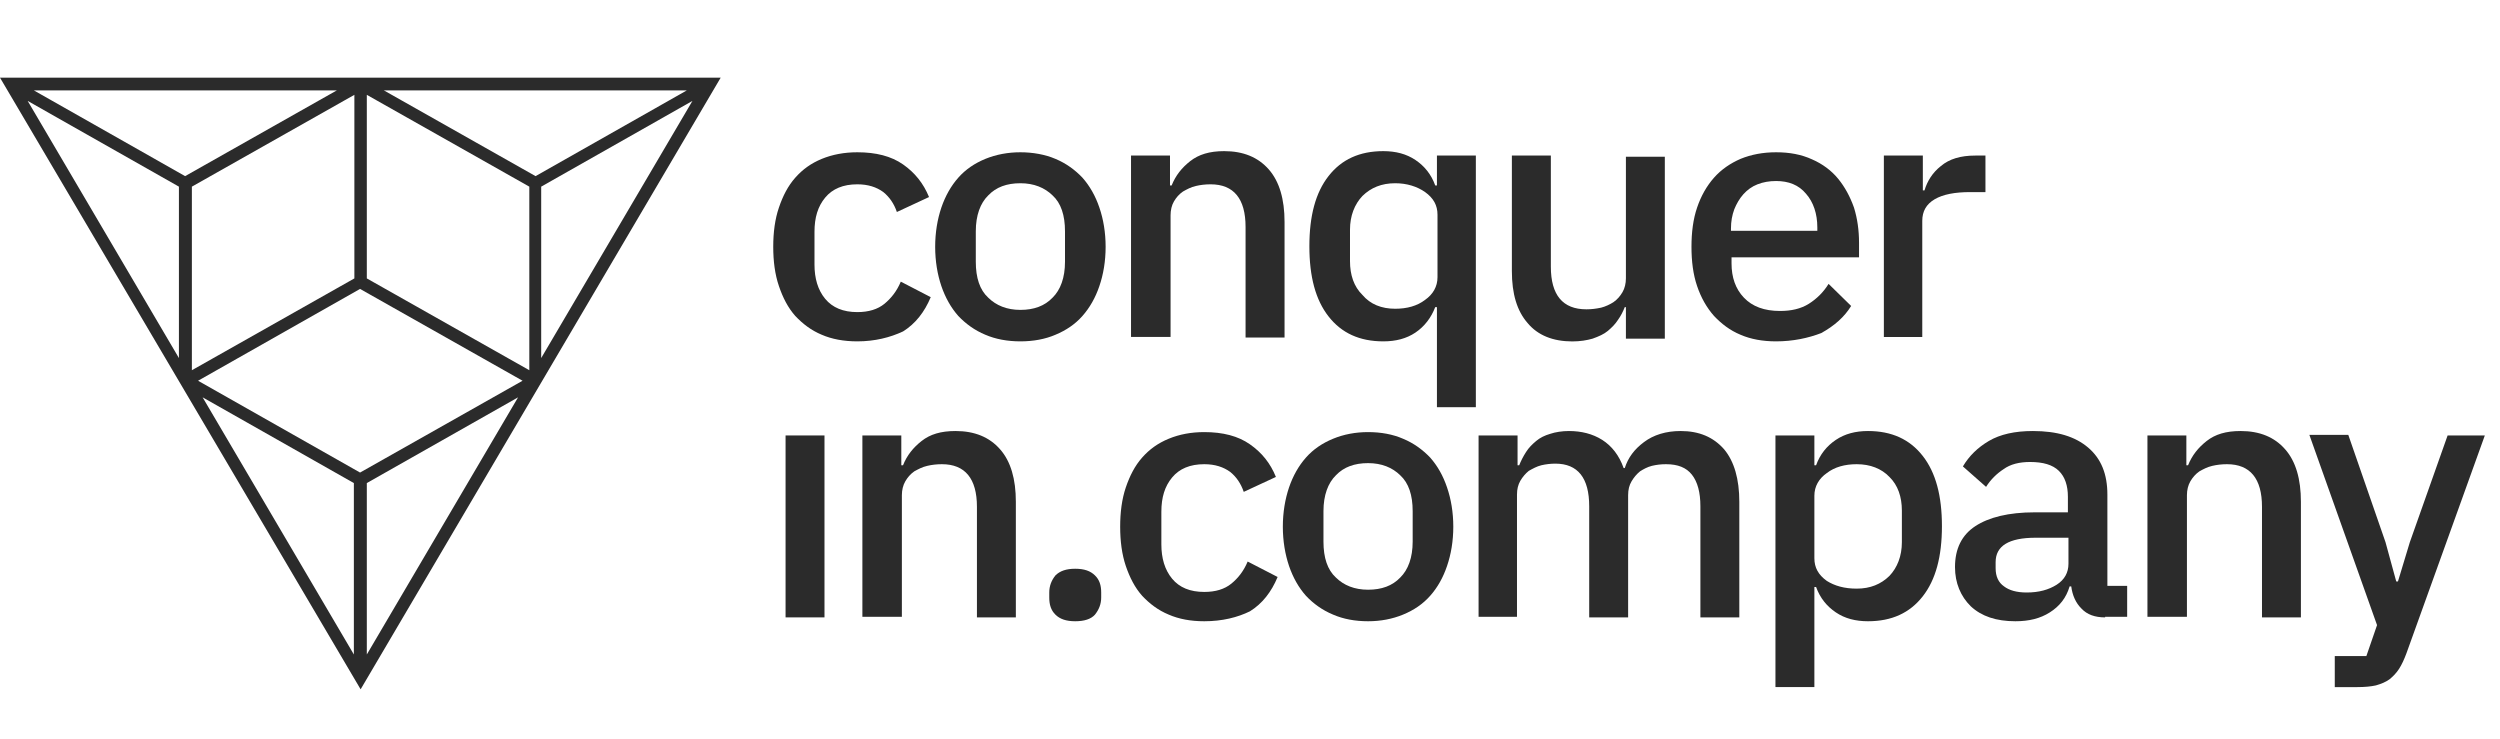
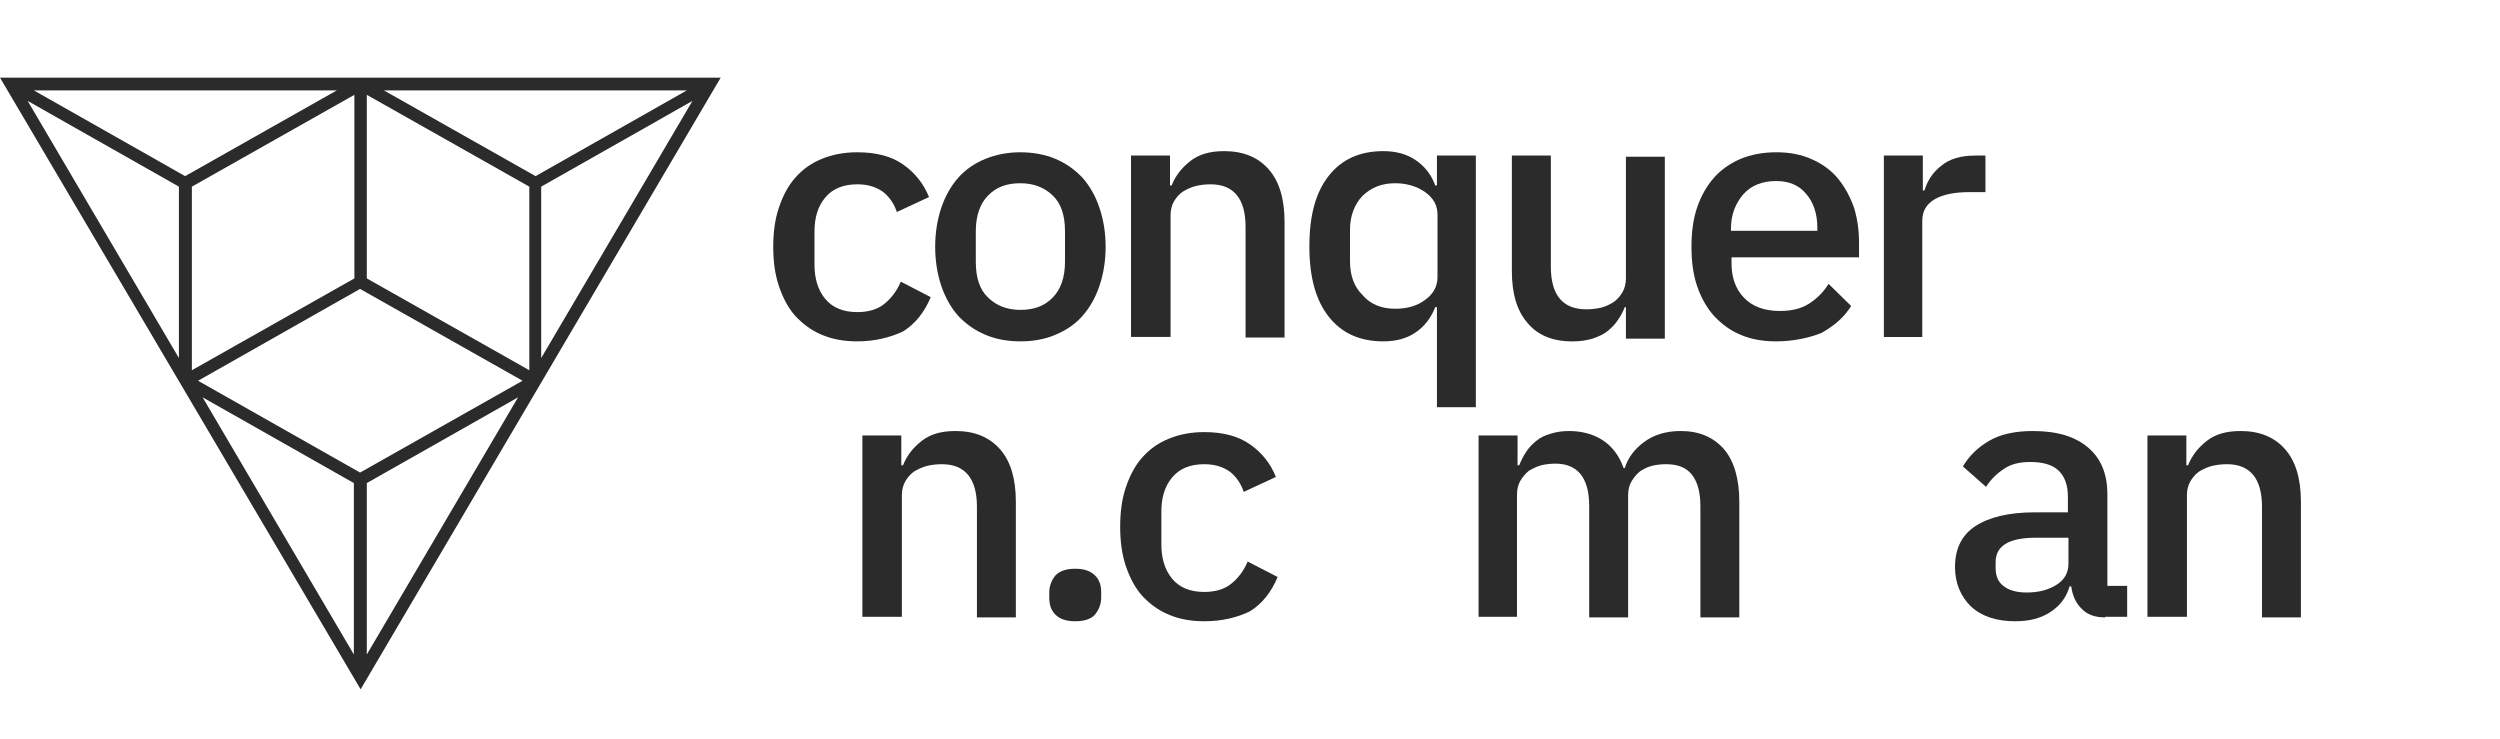
<svg xmlns="http://www.w3.org/2000/svg" width="44" height="13" viewBox="0 0 44 13" fill="none">
  <g clip-path="url(#clip0_3837_14286)">
    <path d="M12.684 1.367H0L6.347 12.132L12.684 1.367ZM9.118 6.993L6.456 11.519V8.502L9.118 6.993ZM9.525 6.302V3.285L12.187 1.776L9.525 6.302ZM12.088 1.591L9.426 3.1L6.774 1.601L6.754 1.591H12.088ZM5.93 1.591L5.91 1.601L3.258 3.1L0.596 1.591H5.93ZM0.487 1.776L3.149 3.285V6.302L0.487 1.776ZM3.377 3.285L6.237 1.669V4.9L3.377 6.516V3.285ZM6.456 1.669L9.316 3.285V6.516L6.456 4.9V1.669ZM6.337 5.085L9.197 6.701L6.337 8.317L3.486 6.701L6.337 5.085ZM3.566 6.993L6.228 8.502V11.519L3.566 6.993Z" fill="#2B2B2B" />
    <path d="M15.089 6.008C14.851 6.008 14.642 5.969 14.464 5.892C14.275 5.814 14.126 5.697 13.997 5.561C13.868 5.415 13.778 5.239 13.709 5.035C13.639 4.831 13.609 4.597 13.609 4.344C13.609 4.091 13.639 3.857 13.709 3.653C13.778 3.449 13.868 3.273 13.997 3.127C14.126 2.981 14.275 2.874 14.464 2.796C14.652 2.719 14.861 2.68 15.089 2.68C15.417 2.68 15.685 2.748 15.894 2.894C16.102 3.04 16.251 3.225 16.351 3.468L15.785 3.731C15.735 3.585 15.655 3.468 15.546 3.38C15.427 3.293 15.278 3.244 15.089 3.244C14.841 3.244 14.652 3.322 14.523 3.478C14.394 3.634 14.335 3.828 14.335 4.081V4.656C14.335 4.899 14.394 5.103 14.523 5.259C14.652 5.415 14.841 5.493 15.089 5.493C15.288 5.493 15.447 5.444 15.566 5.347C15.685 5.249 15.785 5.123 15.854 4.957L16.381 5.23C16.271 5.493 16.112 5.697 15.894 5.833C15.665 5.94 15.397 6.008 15.089 6.008Z" fill="#2B2B2B" />
    <path d="M17.959 6.008C17.73 6.008 17.522 5.969 17.343 5.892C17.154 5.814 16.995 5.697 16.866 5.561C16.737 5.415 16.638 5.239 16.568 5.035C16.499 4.831 16.459 4.597 16.459 4.344C16.459 4.091 16.499 3.857 16.568 3.653C16.638 3.449 16.737 3.273 16.866 3.127C16.995 2.981 17.154 2.874 17.343 2.796C17.532 2.719 17.74 2.68 17.959 2.68C18.177 2.68 18.396 2.719 18.575 2.796C18.763 2.874 18.922 2.991 19.051 3.127C19.18 3.273 19.28 3.449 19.349 3.653C19.419 3.857 19.459 4.091 19.459 4.344C19.459 4.597 19.419 4.831 19.349 5.035C19.28 5.239 19.18 5.415 19.051 5.561C18.922 5.707 18.763 5.814 18.575 5.892C18.396 5.969 18.187 6.008 17.959 6.008ZM17.959 5.454C18.197 5.454 18.386 5.385 18.525 5.239C18.664 5.103 18.744 4.889 18.744 4.607V4.072C18.744 3.789 18.674 3.575 18.525 3.439C18.386 3.303 18.197 3.225 17.959 3.225C17.72 3.225 17.532 3.293 17.393 3.439C17.254 3.575 17.174 3.789 17.174 4.072V4.607C17.174 4.889 17.244 5.103 17.393 5.239C17.532 5.376 17.72 5.454 17.959 5.454Z" fill="#2B2B2B" />
    <path d="M19.906 5.94V2.738H20.592V3.264H20.621C20.691 3.088 20.8 2.952 20.949 2.835C21.098 2.719 21.287 2.66 21.545 2.66C21.883 2.66 22.141 2.767 22.33 2.981C22.518 3.195 22.608 3.507 22.608 3.906V5.94H21.922V3.994C21.922 3.497 21.714 3.244 21.307 3.244C21.217 3.244 21.128 3.254 21.049 3.273C20.959 3.293 20.89 3.332 20.82 3.371C20.75 3.419 20.701 3.478 20.661 3.546C20.621 3.614 20.602 3.702 20.602 3.789V5.93H19.906V5.94Z" fill="#2B2B2B" />
    <path d="M25.29 5.405H25.26C25.19 5.59 25.071 5.746 24.912 5.853C24.753 5.96 24.565 6.008 24.346 6.008C23.929 6.008 23.611 5.862 23.383 5.57C23.154 5.278 23.045 4.87 23.045 4.334C23.045 3.799 23.154 3.39 23.383 3.098C23.611 2.806 23.929 2.66 24.346 2.66C24.565 2.66 24.753 2.709 24.912 2.816C25.071 2.923 25.19 3.069 25.26 3.264H25.29V2.738H25.975V7.167H25.29V5.405ZM24.555 5.434C24.763 5.434 24.942 5.385 25.081 5.278C25.22 5.181 25.3 5.045 25.3 4.879V3.779C25.3 3.614 25.23 3.487 25.081 3.38C24.942 3.283 24.763 3.225 24.555 3.225C24.316 3.225 24.128 3.303 23.979 3.449C23.84 3.595 23.76 3.799 23.76 4.042V4.597C23.76 4.84 23.829 5.045 23.979 5.191C24.118 5.356 24.316 5.434 24.555 5.434Z" fill="#2B2B2B" />
    <path d="M28.626 5.405H28.596C28.566 5.483 28.526 5.561 28.477 5.629C28.427 5.707 28.367 5.765 28.298 5.824C28.228 5.882 28.139 5.921 28.03 5.96C27.93 5.989 27.811 6.009 27.672 6.009C27.334 6.009 27.066 5.902 26.887 5.687C26.699 5.473 26.609 5.172 26.609 4.772V2.738H27.295V4.695C27.295 5.191 27.503 5.444 27.92 5.444C28.01 5.444 28.089 5.434 28.179 5.415C28.258 5.395 28.338 5.356 28.397 5.318C28.467 5.269 28.516 5.21 28.556 5.142C28.596 5.074 28.616 4.987 28.616 4.899V2.758H29.301V5.96H28.616V5.405H28.626Z" fill="#2B2B2B" />
    <path d="M31.259 6.008C31.021 6.008 30.812 5.969 30.634 5.892C30.445 5.814 30.296 5.697 30.167 5.561C30.038 5.415 29.938 5.239 29.869 5.035C29.799 4.831 29.77 4.597 29.77 4.344C29.77 4.091 29.799 3.857 29.869 3.653C29.938 3.449 30.038 3.273 30.167 3.127C30.296 2.981 30.455 2.874 30.634 2.796C30.822 2.719 31.031 2.68 31.259 2.68C31.498 2.68 31.706 2.719 31.895 2.806C32.074 2.884 32.233 3.001 32.352 3.147C32.471 3.293 32.56 3.458 32.63 3.653C32.69 3.848 32.719 4.052 32.719 4.276V4.529H30.475V4.636C30.475 4.879 30.544 5.084 30.693 5.239C30.842 5.395 31.051 5.473 31.329 5.473C31.528 5.473 31.696 5.434 31.835 5.347C31.974 5.259 32.094 5.142 32.183 4.996L32.58 5.385C32.461 5.58 32.282 5.736 32.054 5.862C31.826 5.95 31.557 6.008 31.259 6.008ZM31.259 3.186C31.14 3.186 31.031 3.205 30.932 3.244C30.832 3.283 30.753 3.342 30.683 3.419C30.614 3.497 30.564 3.585 30.524 3.682C30.485 3.789 30.465 3.896 30.465 4.023V4.062H31.985V4.003C31.985 3.76 31.915 3.556 31.786 3.41C31.657 3.254 31.478 3.186 31.259 3.186Z" fill="#2B2B2B" />
    <path d="M33.156 5.94V2.738H33.842V3.351H33.871C33.921 3.186 34.011 3.04 34.159 2.923C34.308 2.797 34.507 2.738 34.765 2.738H34.944V3.381H34.676C34.408 3.381 34.199 3.42 34.05 3.507C33.901 3.595 33.832 3.721 33.832 3.887V5.931H33.156V5.94Z" fill="#2B2B2B" />
-     <path d="M13.826 10.866V7.664H14.511V10.866H13.826Z" fill="#2B2B2B" />
    <path d="M15.178 10.866V7.664H15.863V8.189H15.893C15.962 8.014 16.072 7.878 16.221 7.761C16.37 7.644 16.558 7.586 16.817 7.586C17.154 7.586 17.413 7.693 17.601 7.907C17.79 8.121 17.879 8.433 17.879 8.832V10.866H17.194V8.919C17.194 8.423 16.985 8.17 16.578 8.17C16.489 8.17 16.399 8.18 16.32 8.199C16.231 8.219 16.161 8.258 16.091 8.296C16.022 8.345 15.972 8.404 15.933 8.472C15.893 8.54 15.873 8.627 15.873 8.715V10.856H15.178V10.866Z" fill="#2B2B2B" />
    <path d="M18.924 10.934C18.765 10.934 18.655 10.896 18.576 10.818C18.497 10.74 18.467 10.643 18.467 10.516V10.428C18.467 10.312 18.506 10.214 18.576 10.127C18.655 10.049 18.765 10.01 18.924 10.01C19.083 10.01 19.192 10.049 19.271 10.127C19.351 10.204 19.381 10.302 19.381 10.428V10.516C19.381 10.633 19.341 10.73 19.271 10.818C19.202 10.896 19.083 10.934 18.924 10.934Z" fill="#2B2B2B" />
    <path d="M21.195 10.934C20.956 10.934 20.748 10.895 20.569 10.817C20.38 10.739 20.231 10.623 20.102 10.486C19.973 10.341 19.884 10.165 19.814 9.961C19.745 9.756 19.715 9.523 19.715 9.27C19.715 9.017 19.745 8.783 19.814 8.579C19.884 8.374 19.973 8.199 20.102 8.053C20.231 7.907 20.38 7.8 20.569 7.722C20.758 7.644 20.966 7.605 21.195 7.605C21.523 7.605 21.791 7.674 21.999 7.82C22.208 7.966 22.357 8.151 22.456 8.394L21.89 8.657C21.84 8.511 21.761 8.394 21.652 8.306C21.532 8.219 21.384 8.17 21.195 8.17C20.946 8.17 20.758 8.248 20.629 8.404C20.5 8.559 20.44 8.754 20.44 9.007V9.581C20.44 9.825 20.5 10.029 20.629 10.185C20.758 10.341 20.946 10.418 21.195 10.418C21.393 10.418 21.552 10.37 21.672 10.272C21.791 10.175 21.89 10.049 21.959 9.883L22.486 10.155C22.377 10.418 22.218 10.623 21.999 10.759C21.781 10.866 21.513 10.934 21.195 10.934Z" fill="#2B2B2B" />
-     <path d="M24.078 10.934C23.849 10.934 23.641 10.895 23.462 10.817C23.273 10.739 23.114 10.623 22.985 10.486C22.856 10.341 22.757 10.165 22.687 9.961C22.618 9.756 22.578 9.523 22.578 9.27C22.578 9.017 22.618 8.783 22.687 8.579C22.757 8.374 22.856 8.199 22.985 8.053C23.114 7.907 23.273 7.8 23.462 7.722C23.651 7.644 23.859 7.605 24.078 7.605C24.306 7.605 24.515 7.644 24.694 7.722C24.883 7.8 25.041 7.917 25.171 8.053C25.3 8.199 25.399 8.374 25.468 8.579C25.538 8.783 25.578 9.017 25.578 9.27C25.578 9.523 25.538 9.756 25.468 9.961C25.399 10.165 25.3 10.341 25.171 10.486C25.041 10.633 24.883 10.739 24.694 10.817C24.505 10.895 24.297 10.934 24.078 10.934ZM24.078 10.379C24.316 10.379 24.505 10.311 24.644 10.165C24.783 10.029 24.863 9.815 24.863 9.533V8.997C24.863 8.715 24.793 8.501 24.644 8.365C24.505 8.228 24.316 8.151 24.078 8.151C23.84 8.151 23.651 8.219 23.512 8.365C23.373 8.501 23.293 8.715 23.293 8.997V9.533C23.293 9.815 23.363 10.029 23.512 10.165C23.651 10.302 23.84 10.379 24.078 10.379Z" fill="#2B2B2B" />
    <path d="M26.023 10.866V7.664H26.709V8.189H26.738C26.768 8.112 26.808 8.034 26.858 7.956C26.907 7.878 26.967 7.82 27.037 7.761C27.106 7.703 27.186 7.664 27.285 7.635C27.374 7.605 27.493 7.586 27.613 7.586C27.831 7.586 28.03 7.635 28.199 7.742C28.367 7.849 28.497 8.014 28.576 8.238H28.596C28.655 8.053 28.765 7.907 28.934 7.781C29.102 7.654 29.321 7.586 29.579 7.586C29.907 7.586 30.155 7.693 30.344 7.907C30.523 8.121 30.612 8.433 30.612 8.832V10.866H29.927V8.91C29.927 8.666 29.877 8.481 29.778 8.355C29.678 8.228 29.529 8.17 29.321 8.17C29.232 8.17 29.152 8.18 29.073 8.199C28.993 8.219 28.924 8.258 28.864 8.296C28.804 8.345 28.755 8.404 28.715 8.472C28.675 8.54 28.655 8.618 28.655 8.715V10.866H27.97V8.91C27.97 8.413 27.771 8.16 27.374 8.16C27.295 8.16 27.205 8.17 27.126 8.189C27.046 8.209 26.977 8.248 26.907 8.287C26.848 8.335 26.798 8.394 26.758 8.462C26.719 8.53 26.699 8.608 26.699 8.705V10.856H26.023V10.866Z" fill="#2B2B2B" />
-     <path d="M31.248 7.664H31.933V8.189H31.963C32.033 7.995 32.152 7.849 32.311 7.742C32.47 7.635 32.658 7.586 32.877 7.586C33.294 7.586 33.612 7.732 33.84 8.024C34.069 8.316 34.178 8.725 34.178 9.26C34.178 9.795 34.069 10.204 33.84 10.496C33.612 10.788 33.294 10.934 32.877 10.934C32.658 10.934 32.47 10.886 32.311 10.778C32.152 10.671 32.033 10.525 31.963 10.331H31.933V12.092H31.248V7.664ZM32.678 10.36C32.917 10.36 33.105 10.282 33.254 10.136C33.393 9.99 33.473 9.786 33.473 9.542V8.988C33.473 8.744 33.403 8.54 33.254 8.394C33.115 8.248 32.917 8.17 32.678 8.17C32.47 8.17 32.291 8.219 32.152 8.326C32.013 8.423 31.933 8.559 31.933 8.725V9.825C31.933 9.99 32.003 10.117 32.152 10.224C32.291 10.311 32.46 10.36 32.678 10.36Z" fill="#2B2B2B" />
    <path d="M37.05 10.866C36.871 10.866 36.732 10.817 36.633 10.71C36.534 10.613 36.474 10.477 36.454 10.321H36.425C36.365 10.525 36.246 10.671 36.077 10.778C35.908 10.886 35.709 10.934 35.471 10.934C35.133 10.934 34.875 10.847 34.686 10.671C34.508 10.496 34.408 10.262 34.408 9.98C34.408 9.659 34.527 9.416 34.766 9.26C35.004 9.104 35.352 9.017 35.809 9.017H36.395V8.744C36.395 8.55 36.345 8.394 36.236 8.287C36.127 8.18 35.958 8.131 35.729 8.131C35.541 8.131 35.382 8.17 35.262 8.258C35.143 8.335 35.034 8.442 34.955 8.569L34.547 8.209C34.657 8.024 34.806 7.878 35.004 7.761C35.203 7.644 35.461 7.586 35.779 7.586C36.206 7.586 36.524 7.683 36.752 7.878C36.981 8.073 37.09 8.345 37.09 8.705V10.311H37.438V10.856H37.05V10.866ZM35.67 10.428C35.888 10.428 36.057 10.379 36.196 10.292C36.335 10.204 36.405 10.078 36.405 9.922V9.464H35.828C35.352 9.464 35.123 9.61 35.123 9.893V10C35.123 10.146 35.173 10.253 35.272 10.321C35.362 10.389 35.491 10.428 35.67 10.428Z" fill="#2B2B2B" />
    <path d="M37.795 10.866V7.664H38.48V8.189H38.51C38.58 8.014 38.689 7.878 38.838 7.761C38.987 7.644 39.176 7.586 39.434 7.586C39.772 7.586 40.03 7.693 40.218 7.907C40.407 8.121 40.496 8.433 40.496 8.832V10.866H39.811V8.919C39.811 8.423 39.603 8.17 39.195 8.17C39.106 8.17 39.017 8.18 38.937 8.199C38.848 8.219 38.778 8.258 38.709 8.296C38.639 8.345 38.59 8.404 38.55 8.472C38.51 8.54 38.49 8.627 38.49 8.715V10.856H37.795V10.866Z" fill="#2B2B2B" />
-     <path d="M43.078 7.664H43.733L42.353 11.499C42.313 11.606 42.273 11.694 42.224 11.771C42.174 11.849 42.114 11.908 42.055 11.956C41.985 12.005 41.916 12.034 41.816 12.063C41.727 12.083 41.618 12.093 41.489 12.093H41.092V11.547H41.648L41.836 11.002L40.645 7.654H41.33L41.985 9.543L42.174 10.234H42.204L42.413 9.543L43.078 7.664Z" fill="#2B2B2B" />
  </g>
  <defs>
    <clipPath id="clip0_3837_14286">
      <rect width="44" height="12.32" fill="white" transform="translate(0 0.604)" />
    </clipPath>
  </defs>
</svg>